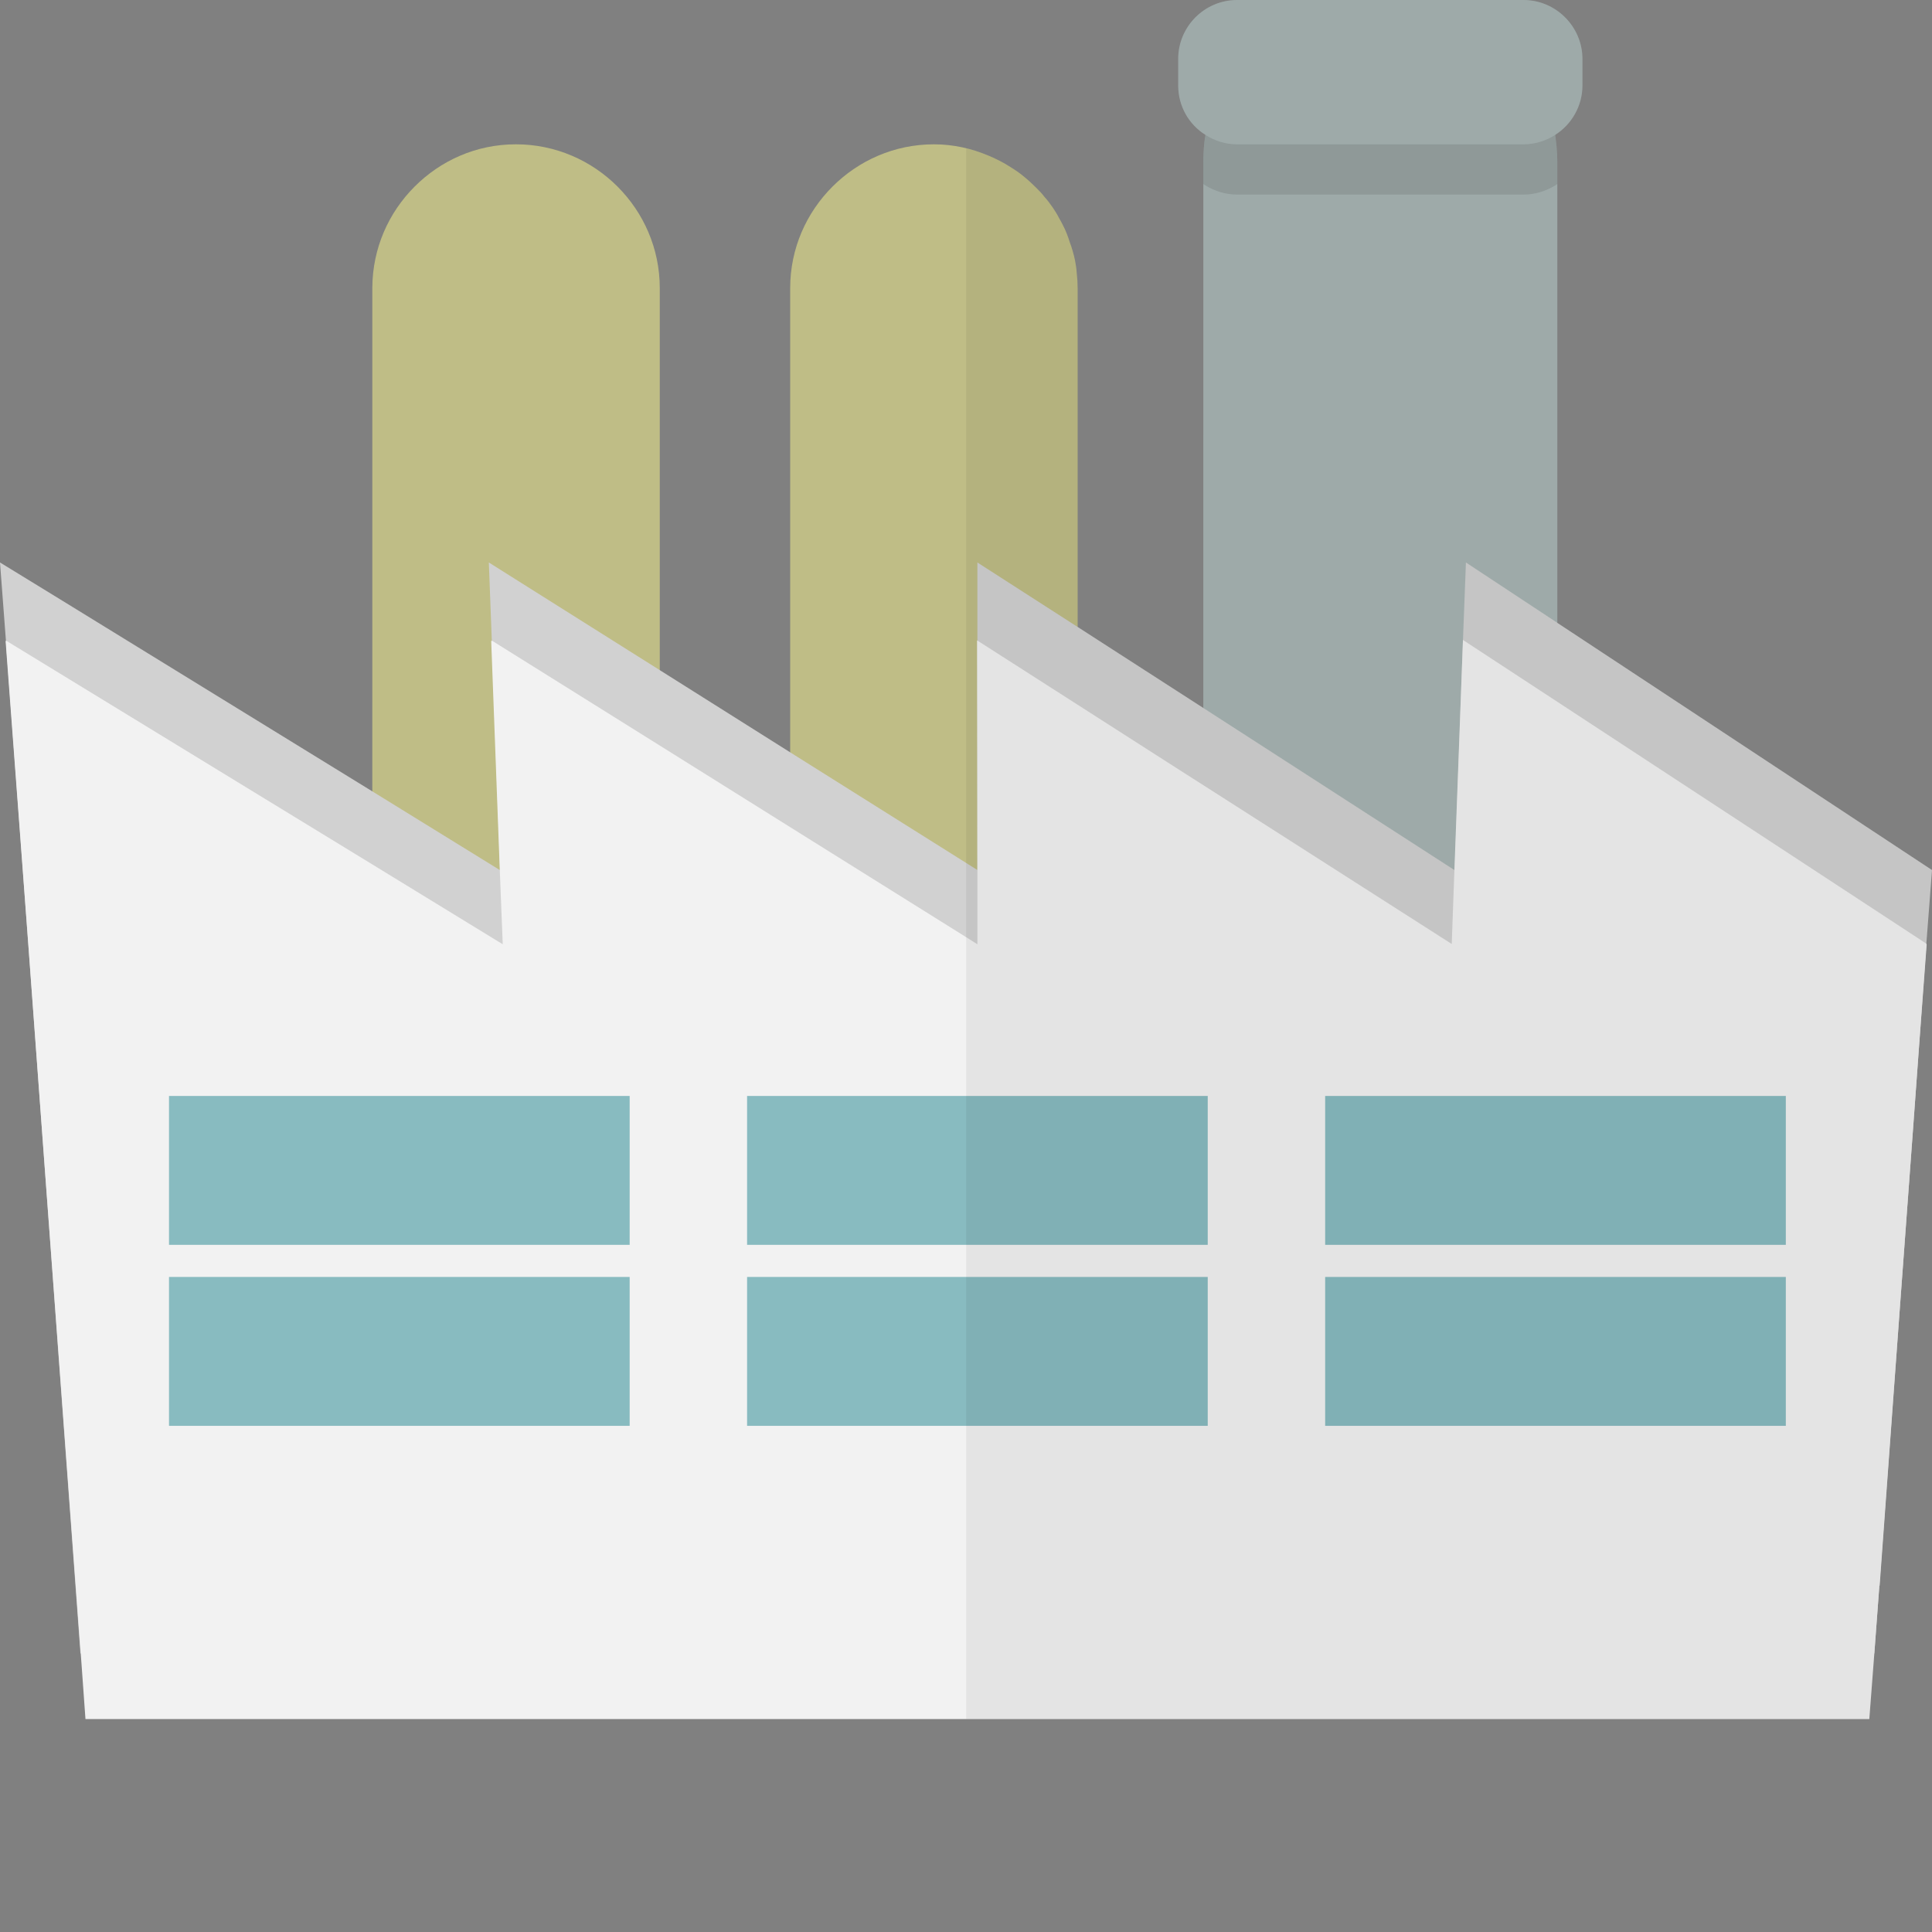
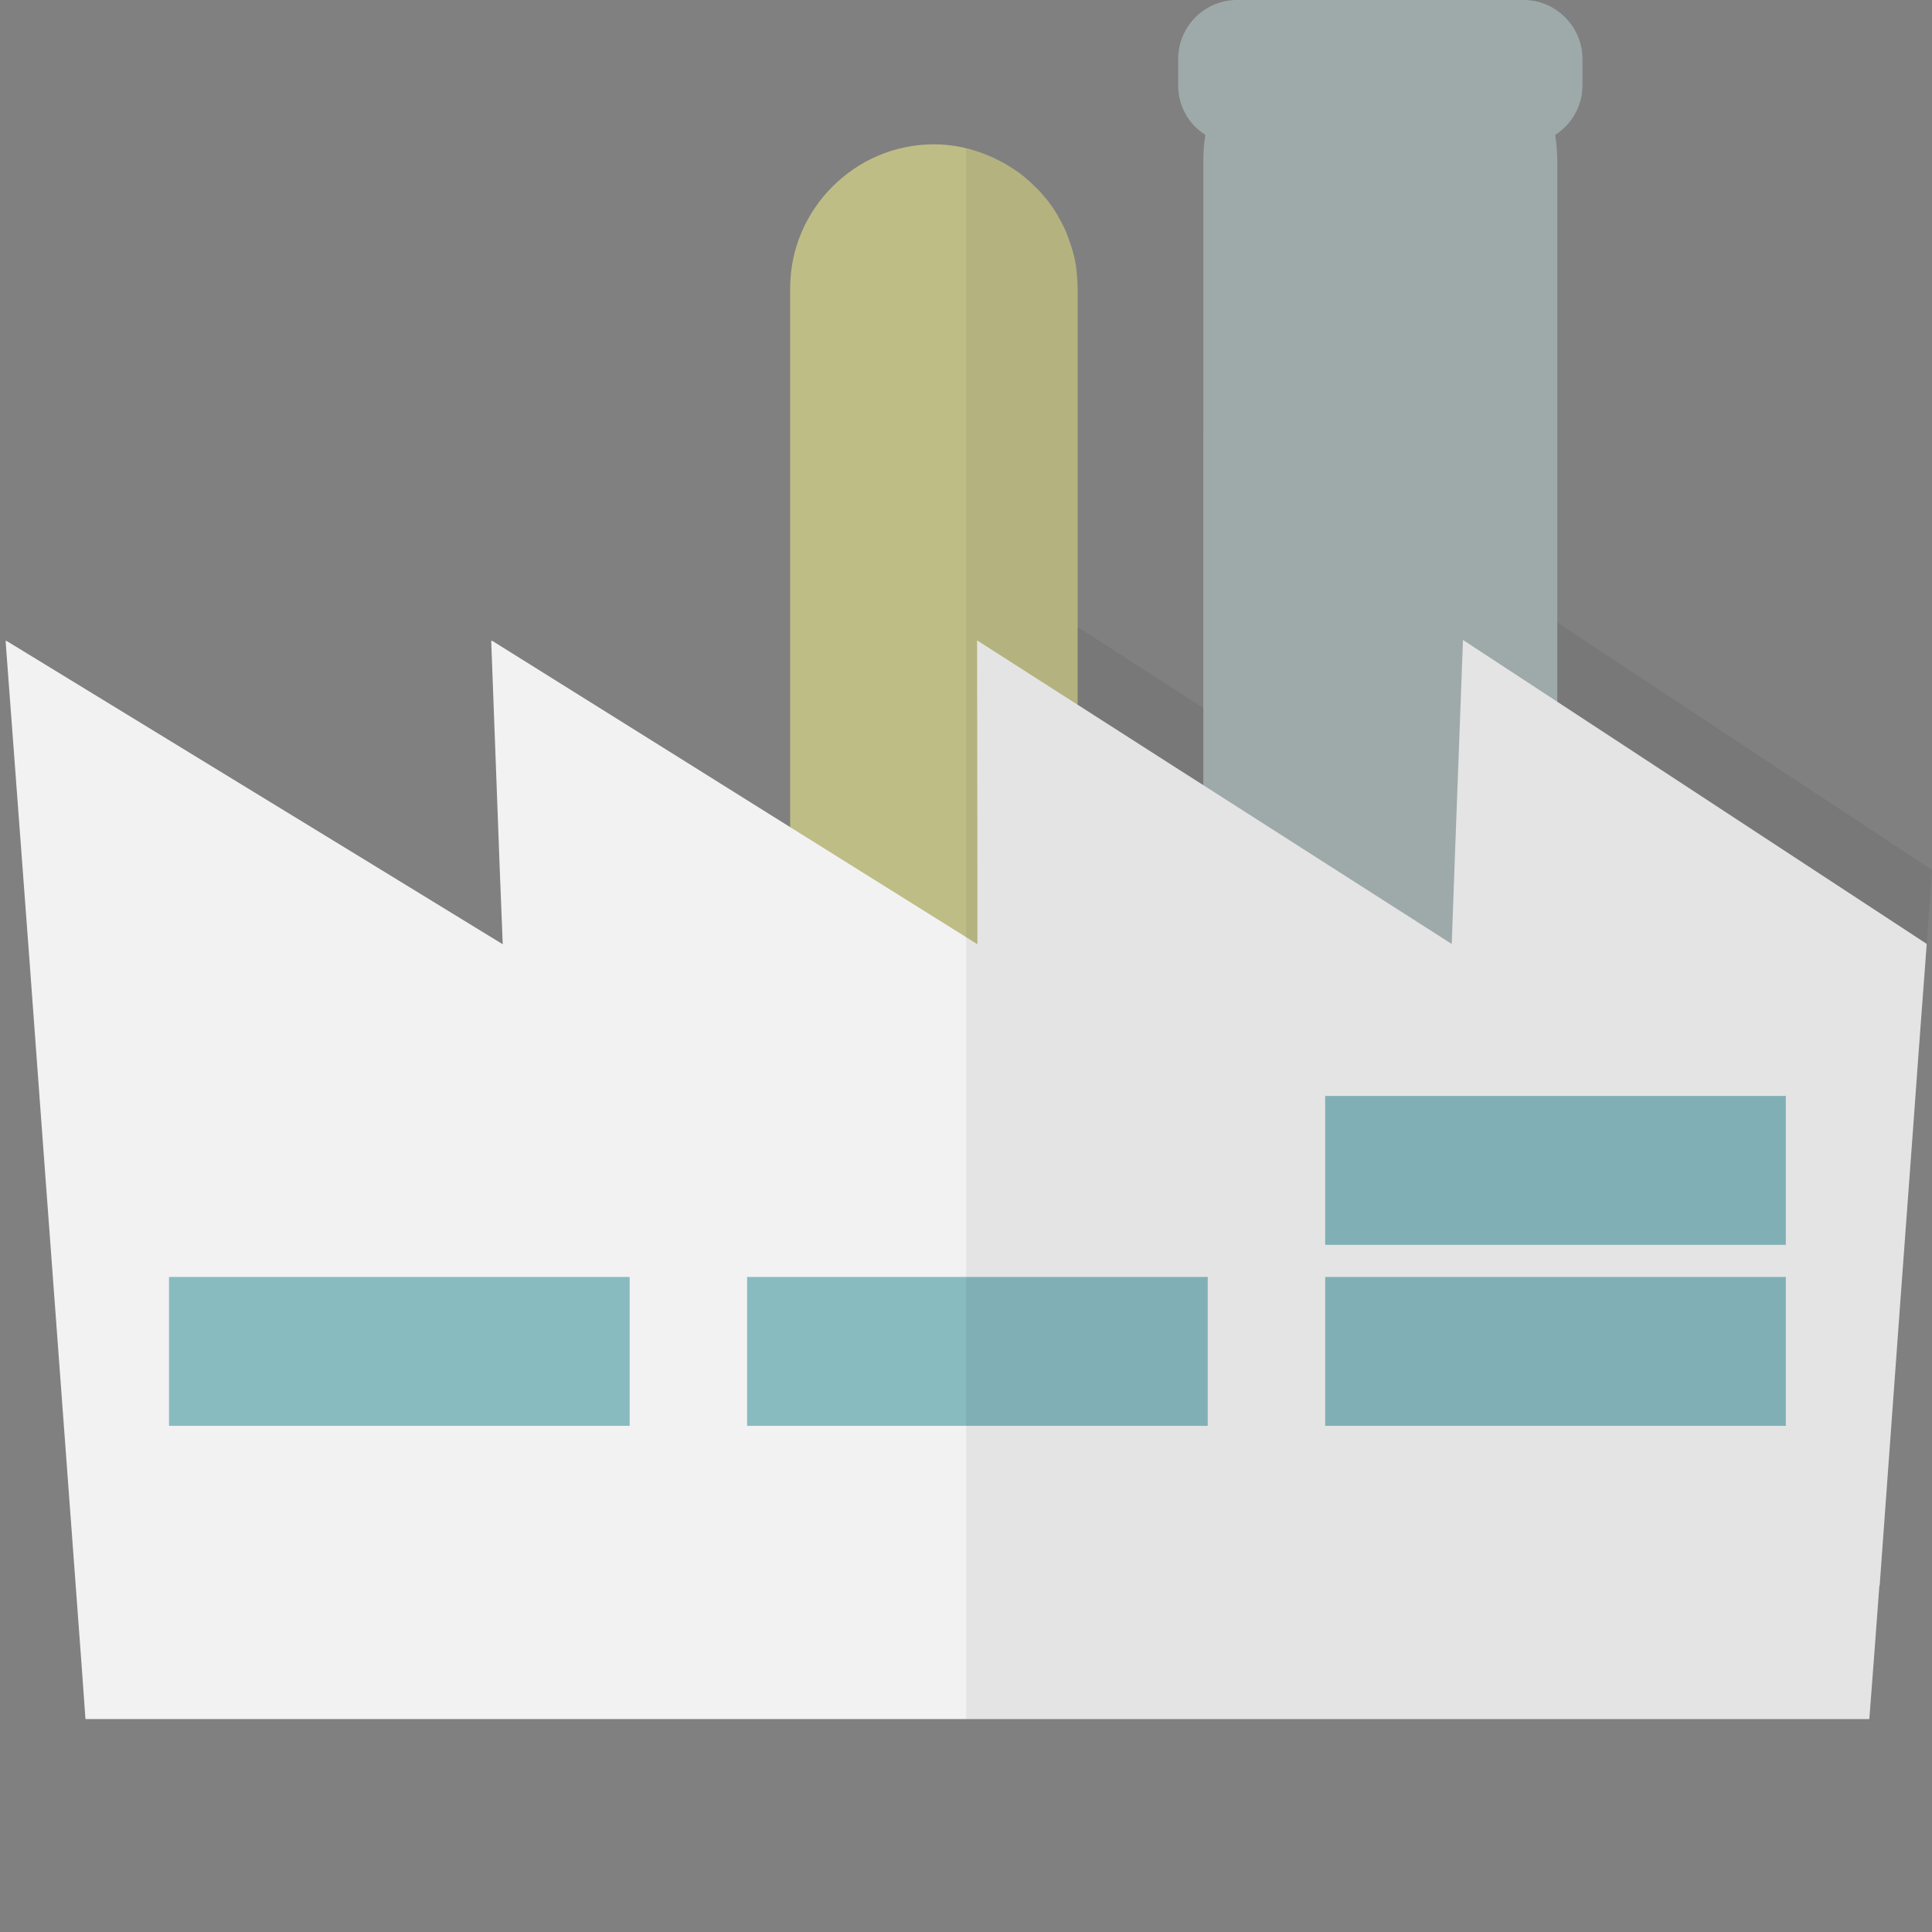
<svg xmlns="http://www.w3.org/2000/svg" version="1.1" id="_x34_" viewBox="0 0 512 512" xml:space="preserve">
  <rect x="0" y="0" width="512" height="512" fill="#808080" stroke="none" />
  <g>
    <polygon style="fill:none;" points="318.872,164.945 305.096,178.721 318.872,187.599  " />
    <g>
      <g>
        <g>
          <g>
            <path style="fill:#BFBD86;" d="M285.585,76.334v219.753c0,14.656-8.386,27.43-20.612,33.779       c-2.821,1.489-5.799,2.586-8.934,3.291c-2.743,0.706-5.643,1.02-8.542,1.02c-6.348,0-12.226-1.568-17.477-4.311       c-12.226-6.349-20.612-19.122-20.612-33.779V76.334c0-10.501,4.31-19.984,11.207-26.881s16.379-11.207,26.881-11.207       c5.14,0,10.026,1.108,14.511,3.019c0.068,0.029,0.138,0.05,0.205,0.078c1.939,0.84,3.823,1.787,5.582,2.937       c0.627,0.391,1.254,0.783,1.803,1.175c0.549,0.392,1.097,0.784,1.645,1.254c1.176,0.94,2.273,1.959,3.37,3.057       c0.784,0.783,1.567,1.567,2.195,2.43c0.784,0.861,1.489,1.802,2.195,2.82c0.627,0.941,1.175,1.802,1.646,2.744       c0.314,0.548,0.627,1.096,0.94,1.724c0.784,1.489,1.411,3.057,1.881,4.624c0.314,0.784,0.549,1.568,0.784,2.352       c0.235,0.862,0.47,1.646,0.627,2.507c0.235,1.176,0.392,2.273,0.47,3.448C285.507,73.749,285.585,75.002,285.585,76.334z" />
-             <path style="fill:#BFBD86;" d="M174.846,76.334v219.753c0,8.7-2.978,16.694-7.994,23.12       c-3.292,4.388-7.602,8.071-12.618,10.658c-5.251,2.743-11.129,4.311-17.477,4.311c-6.348,0-12.226-1.568-17.477-4.311       c-12.226-6.349-20.612-19.122-20.612-33.779V76.334c0-0.077,0-0.077,0-0.156c0.078-10.423,4.31-19.828,11.207-26.725       c6.897-6.897,16.301-11.207,26.803-11.207h0.079C157.683,38.246,174.846,55.409,174.846,76.334z" />
            <path style="fill:#A8B5B4;" d="M412.704,42.791v270.694c0,5.722-1.019,11.286-3.057,16.38       c-1.019,3.057-2.508,5.878-4.232,8.542c-8.307,13.167-23.041,21.944-39.656,21.944c-5.094,0-10.031-0.784-14.577-2.352       c-15.517-5.094-27.508-18.103-31.113-34.248c-0.784-3.291-1.176-6.74-1.176-10.267V42.791c0-2.351,0.157-4.702,0.549-7.054       c1.254-8.386,4.781-16.066,9.953-22.414c1.019-1.254,2.116-2.507,3.292-3.606c3.997-4.075,8.777-7.366,14.028-9.718h38.167       c6.74,3.058,12.696,7.681,17.32,13.324c5.172,6.348,8.699,14.028,9.953,22.414C412.468,38.089,412.704,40.441,412.704,42.791z" />
          </g>
-           <path style="opacity:0.1;fill:#040000;" d="M412.704,42.791v5.956c-0.157,0.156-0.314,0.234-0.549,0.391      c-2.43,1.49-5.329,2.43-8.386,2.43h-75.942c-3.057,0-5.956-0.94-8.386-2.43c-0.235-0.157-0.392-0.235-0.549-0.391v-5.956      c0-2.351,0.157-4.702,0.549-7.054c1.254-8.386,4.781-16.066,9.953-22.414h72.807c5.172,6.348,8.699,14.028,9.953,22.414      C412.468,38.089,412.704,40.441,412.704,42.791z" />
          <path style="fill:#A8B5B4;" d="M419.365,15.596v7.055c0,5.486-2.9,10.345-7.21,13.087c-2.43,1.567-5.329,2.508-8.386,2.508      h-75.942c-3.057,0-5.956-0.941-8.386-2.508c-4.389-2.743-7.21-7.602-7.21-13.087v-7.055C312.232,7.055,319.206,0,327.827,0      h75.942C412.311,0,419.365,7.055,419.365,15.596z" />
        </g>
-         <polygon style="fill:#D1D1D1;" points="512,230.569 510.511,250.084 510.511,250.24 508.552,277.514 506.906,300.163      503.614,344.834 498.05,420.228 496.717,438.175 21.317,438.175 11.129,299.614 7.602,251.651 1.802,173.123 1.568,169.988      1.568,169.753 0,149.062 15.988,158.859 98.67,209.722 132.448,230.569 132.526,230.569 130.332,169.91 130.332,169.753      129.548,149.062 174.846,177.591 209.408,199.377 256.039,228.688 259.017,230.569 259.017,149.062 285.585,166.148      318.893,187.621 385.43,230.569 385.509,230.569 387.703,169.597 388.487,149.062 412.704,165.051    " />
        <polygon style="fill:#F2F2F2;" points="510.589,250.318 508.552,277.514 506.906,300.163 503.614,344.834 498.128,420.228      498.05,420.228 496.717,438.175 495.385,455.573 22.649,455.573 21.552,440.29 21.395,438.175 11.129,299.614 7.602,251.651      1.724,173.123 1.489,169.91 1.568,169.988 1.568,169.753 3.762,171.085 98.67,229.08 133.231,250.24 132.448,230.569      130.175,169.831 130.332,169.91 130.332,169.753 174.846,197.575 209.408,219.205 256.039,248.359 259.017,250.24      259.017,230.569 258.939,169.753 259.017,169.753 285.585,186.76 312.623,204.079 318.893,208.076 384.725,250.162      385.43,230.569 387.703,169.597 412.704,185.976 510.511,250.084 510.511,250.24    " />
        <g>
          <g>
-             <rect x="44.789" y="290.441" style="fill:#88BBC0;" width="122.078" height="39.454" />
            <rect x="44.789" y="338.406" style="fill:#88BBC0;" width="122.078" height="39.454" />
          </g>
          <g>
-             <rect x="197.986" y="290.441" style="fill:#88BBC0;" width="122.078" height="39.454" />
            <rect x="197.986" y="338.406" style="fill:#88BBC0;" width="122.078" height="39.454" />
          </g>
          <g>
            <rect x="351.182" y="290.441" style="fill:#88BBC0;" width="122.078" height="39.454" />
            <rect x="351.182" y="338.406" style="fill:#88BBC0;" width="122.078" height="39.454" />
          </g>
        </g>
      </g>
      <path style="opacity:0.06;fill:#040000;" d="M512,230.569l-1.411,19.75l-2.038,27.196l-1.646,22.648l-8.778,120.065h-0.078    l-1.332,17.947l-1.332,17.398H256.039V39.343c4.232,0.941,8.151,2.665,11.756,4.938c0.627,0.391,1.254,0.783,1.803,1.175    c0.549,0.392,1.097,0.784,1.645,1.254c1.176,0.94,2.273,1.959,3.37,3.057c0.784,0.783,1.567,1.567,2.195,2.43    c0.784,0.94,1.568,1.881,2.195,2.82c0.627,0.941,1.175,1.802,1.646,2.744c0.314,0.548,0.627,1.096,0.94,1.724    c0.784,1.489,1.411,3.057,1.881,4.624c0.314,0.784,0.549,1.568,0.784,2.352c0.235,0.862,0.47,1.646,0.627,2.507    c0.235,1.176,0.392,2.273,0.47,3.448c0.156,1.334,0.235,2.587,0.235,3.919v89.814l33.308,21.474V42.791    c0-2.351,0.157-4.702,0.549-7.054c-4.389-2.743-7.21-7.602-7.21-13.087v-7.055C312.232,7.055,319.206,0,327.827,0h75.942    c8.542,0,15.596,7.055,15.596,15.596v7.055c0,5.486-2.9,10.345-7.21,13.087c0.313,2.351,0.549,4.703,0.549,7.054v122.181    L512,230.569z" />
    </g>
  </g>
</svg>